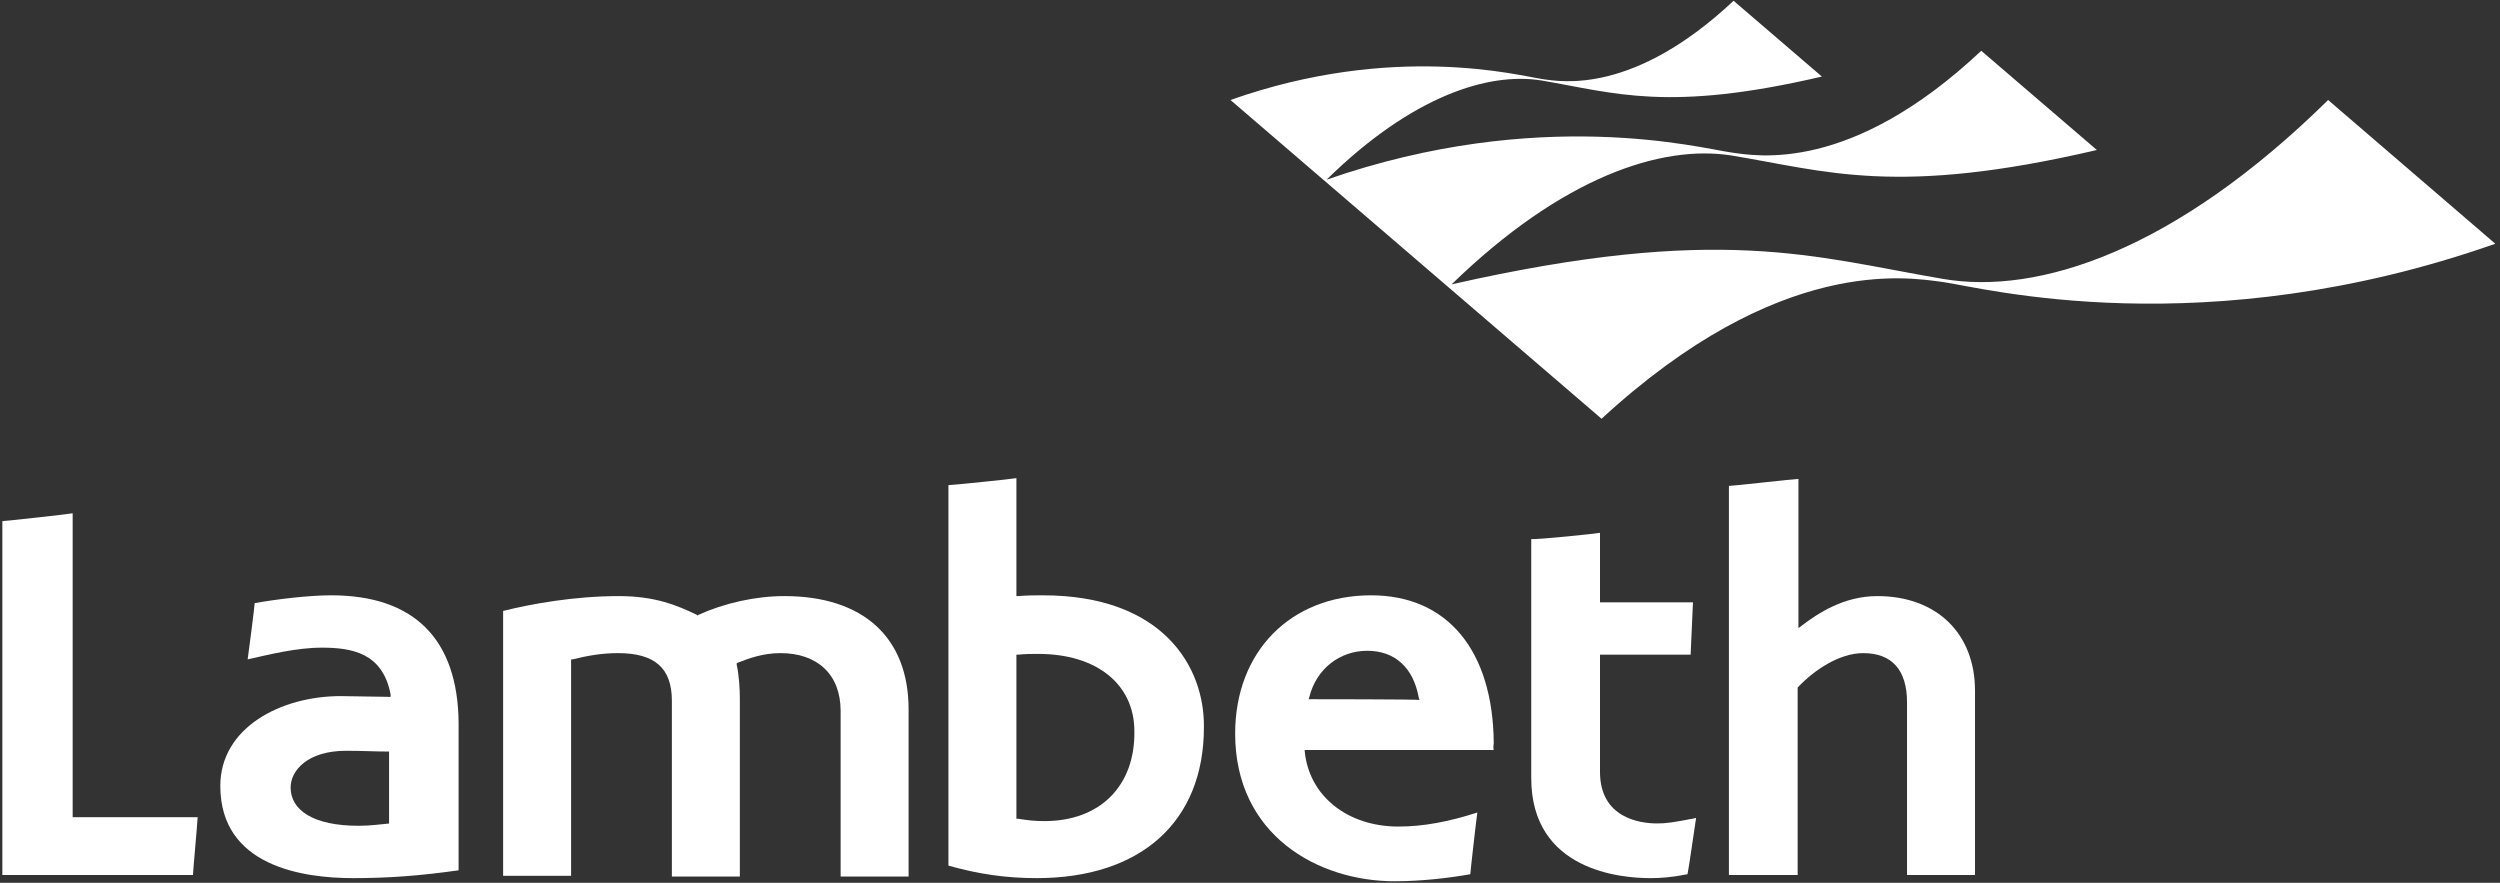
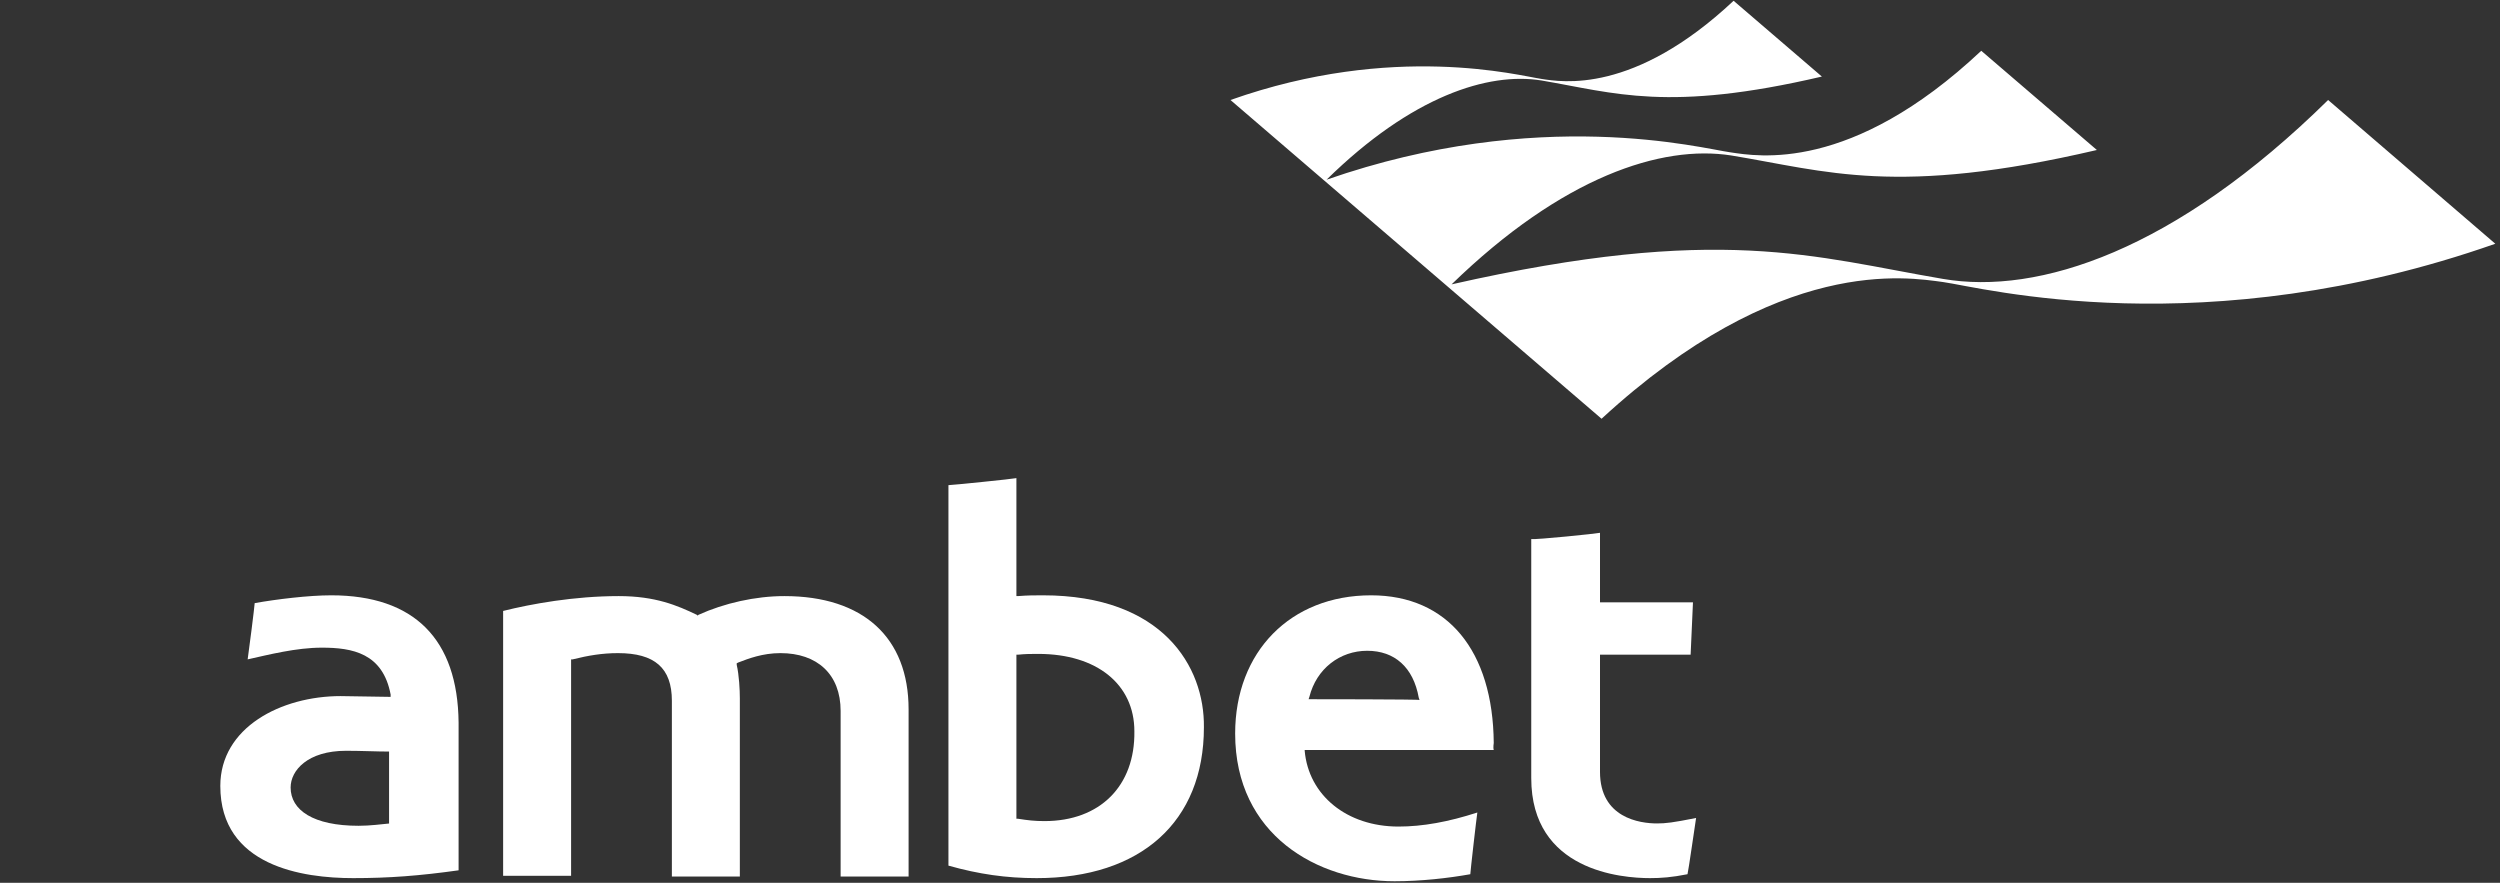
<svg xmlns="http://www.w3.org/2000/svg" version="1.1" id="Layer_1" x="0px" y="0px" viewBox="0 0 320 113" style="enable-background:new 0 0 320 113;" xml:space="preserve">
  <rect x="0" y="0" width="320" height="113" fill="#333333" stroke="none" />
  <style type="text/css">
	.st0{fill-rule:evenodd;clip-rule:evenodd;fill:#FFFFFF;}
	.st1{fill:#FFFFFF;}
</style>
  <g>
-     <path class="st0" d="M9.3,65.7v38.9h16c0,0.4-0.6,7-0.6,7.4H0.3V66.7C0.7,66.7,8.9,65.8,9.3,65.7" />
    <path class="st0" d="M42.4,76.2c-2.9,0-7,0.5-9.8,1c0,0.3-0.8,6.6-0.9,7.2c2.7-0.6,6.2-1.5,9.5-1.5c3.9,0,7.8,0.7,8.8,6v0.3   l-6.4-0.1c-7.6,0-15.4,4-15.4,11.5c0,10.3,10.6,11.8,17,11.8c4.6,0,8.5-0.3,13.5-1V92.5C58.6,81.8,53,76.2,42.4,76.2z M49.9,105.4   c-1.1,0.1-2.5,0.3-4,0.3c-5.8,0-8.7-2-8.7-4.9c0-2.2,2.2-4.7,7.1-4.7c2,0,3.9,0.1,5.5,0.1V105.4z" />
    <path class="st0" d="M89.4,78.7c3.3-1.5,7.3-2.4,11-2.4c10.1,0,15.9,5.3,15.9,14.5v21.4h-8.7V91c0-4.7-3-7.4-7.7-7.4   c-2.3,0-4.1,0.7-5.4,1.2l-0.2,0.1v0.2c0.3,1.3,0.4,3.2,0.4,4.3v22.8H86V89.7c0-4.2-2.2-6.1-6.9-6.1c-2,0-3.8,0.3-5.8,0.8h-0.2v27.7   h-8.7V78.2c3.6-0.9,9.1-1.9,14.8-1.9c4.7,0,7.5,1.2,10,2.4l0.1,0.1" />
    <path class="st0" d="M133.5,76.2c-1.1,0-1.9,0-3.2,0.1h-0.2V61.2c-0.4,0.1-8.3,0.9-8.7,0.9v48.7c3.9,1.1,7.4,1.6,11.3,1.6   c13.3,0,21.4-7.2,21.4-19.3C154.2,85.3,148.8,76.2,133.5,76.2z M133.7,105.1c-1.3,0-2.1-0.1-3.4-0.3h-0.2v-21h0.2   c1-0.1,1.6-0.1,2.6-0.1c7.5,0,12.3,3.9,12.3,9.9C145.3,100.6,140.8,105.1,133.7,105.1z" />
    <path class="st1" d="M175.5,76.2c-10.3,0-17.4,7.2-17.4,17.7c0,13,10.6,18.9,20.4,18.9c3.4,0,6.9-0.4,9.7-0.9   c0-0.3,0.8-7.3,0.9-7.9c-3.7,1.2-7,1.8-10.1,1.8c-6.6,0-11.5-4-12-9.7V96h24.2c-0.1-0.3,0-0.9,0-0.9   C191.1,83.3,185.3,76.2,175.5,76.2z M167.5,89.5L167.5,89.5l0.1-0.3c0.9-3.6,3.9-5.9,7.4-5.9c3.5,0,5.9,2.1,6.6,6l0.1,0.3   C181.8,89.5,167.5,89.5,167.5,89.5z" />
    <path class="st0" d="M204.8,68.2v8.9h11.9c0,0.4-0.3,6.3-0.3,6.7h-11.6v15c0,5.9,5.1,6.6,7.3,6.6c1.1,0,2-0.1,5-0.7   c-0.1,0.6-1,6.9-1.1,7.2c-2,0.4-3.4,0.5-4.8,0.5c-3.6,0-15.2-0.9-15.2-12.8V69C196.6,69.1,204.4,68.3,204.8,68.2" />
-     <path class="st0" d="M230.2,61.3v19.1l0.4-0.3c2.1-1.6,5.4-3.8,9.7-3.8c7.6,0,12.5,4.8,12.5,12.1V112h-8.7V89.9   c0-4.1-1.9-6.3-5.6-6.3c-3.1,0-6.3,2.2-8.3,4.3l-0.1,0.1v24h-8.8V62.2C221.8,62.2,229.7,61.3,230.2,61.3" />
    <path class="st0" d="M298,12.8c-19.6,19.3-37.1,25-49.3,22.9c-16.5-2.8-28.5-7.1-62.9,0.7c14.2-13.8,26.9-17.9,35.8-16.5   c12.2,2,21.1,5.3,46.8-0.7L253.6,6.5c-16.7,15.7-28.7,13.5-32.1,13c-3.7-0.5-24.4-6-51.7,3.5c10.9-10.7,20.7-13.8,27.5-12.7   c9.4,1.6,16.2,4.1,35.9-0.5l-11.3-9.7c-12.8,12-22,10.4-24.6,10c-2.8-0.4-18.9-4.7-39.8,2.7l47.5,40.8c22.8-21,39.2-18.1,43.7-17.5   c5,0.7,33.4,8.2,70.7-4.9" />
  </g>
</svg>